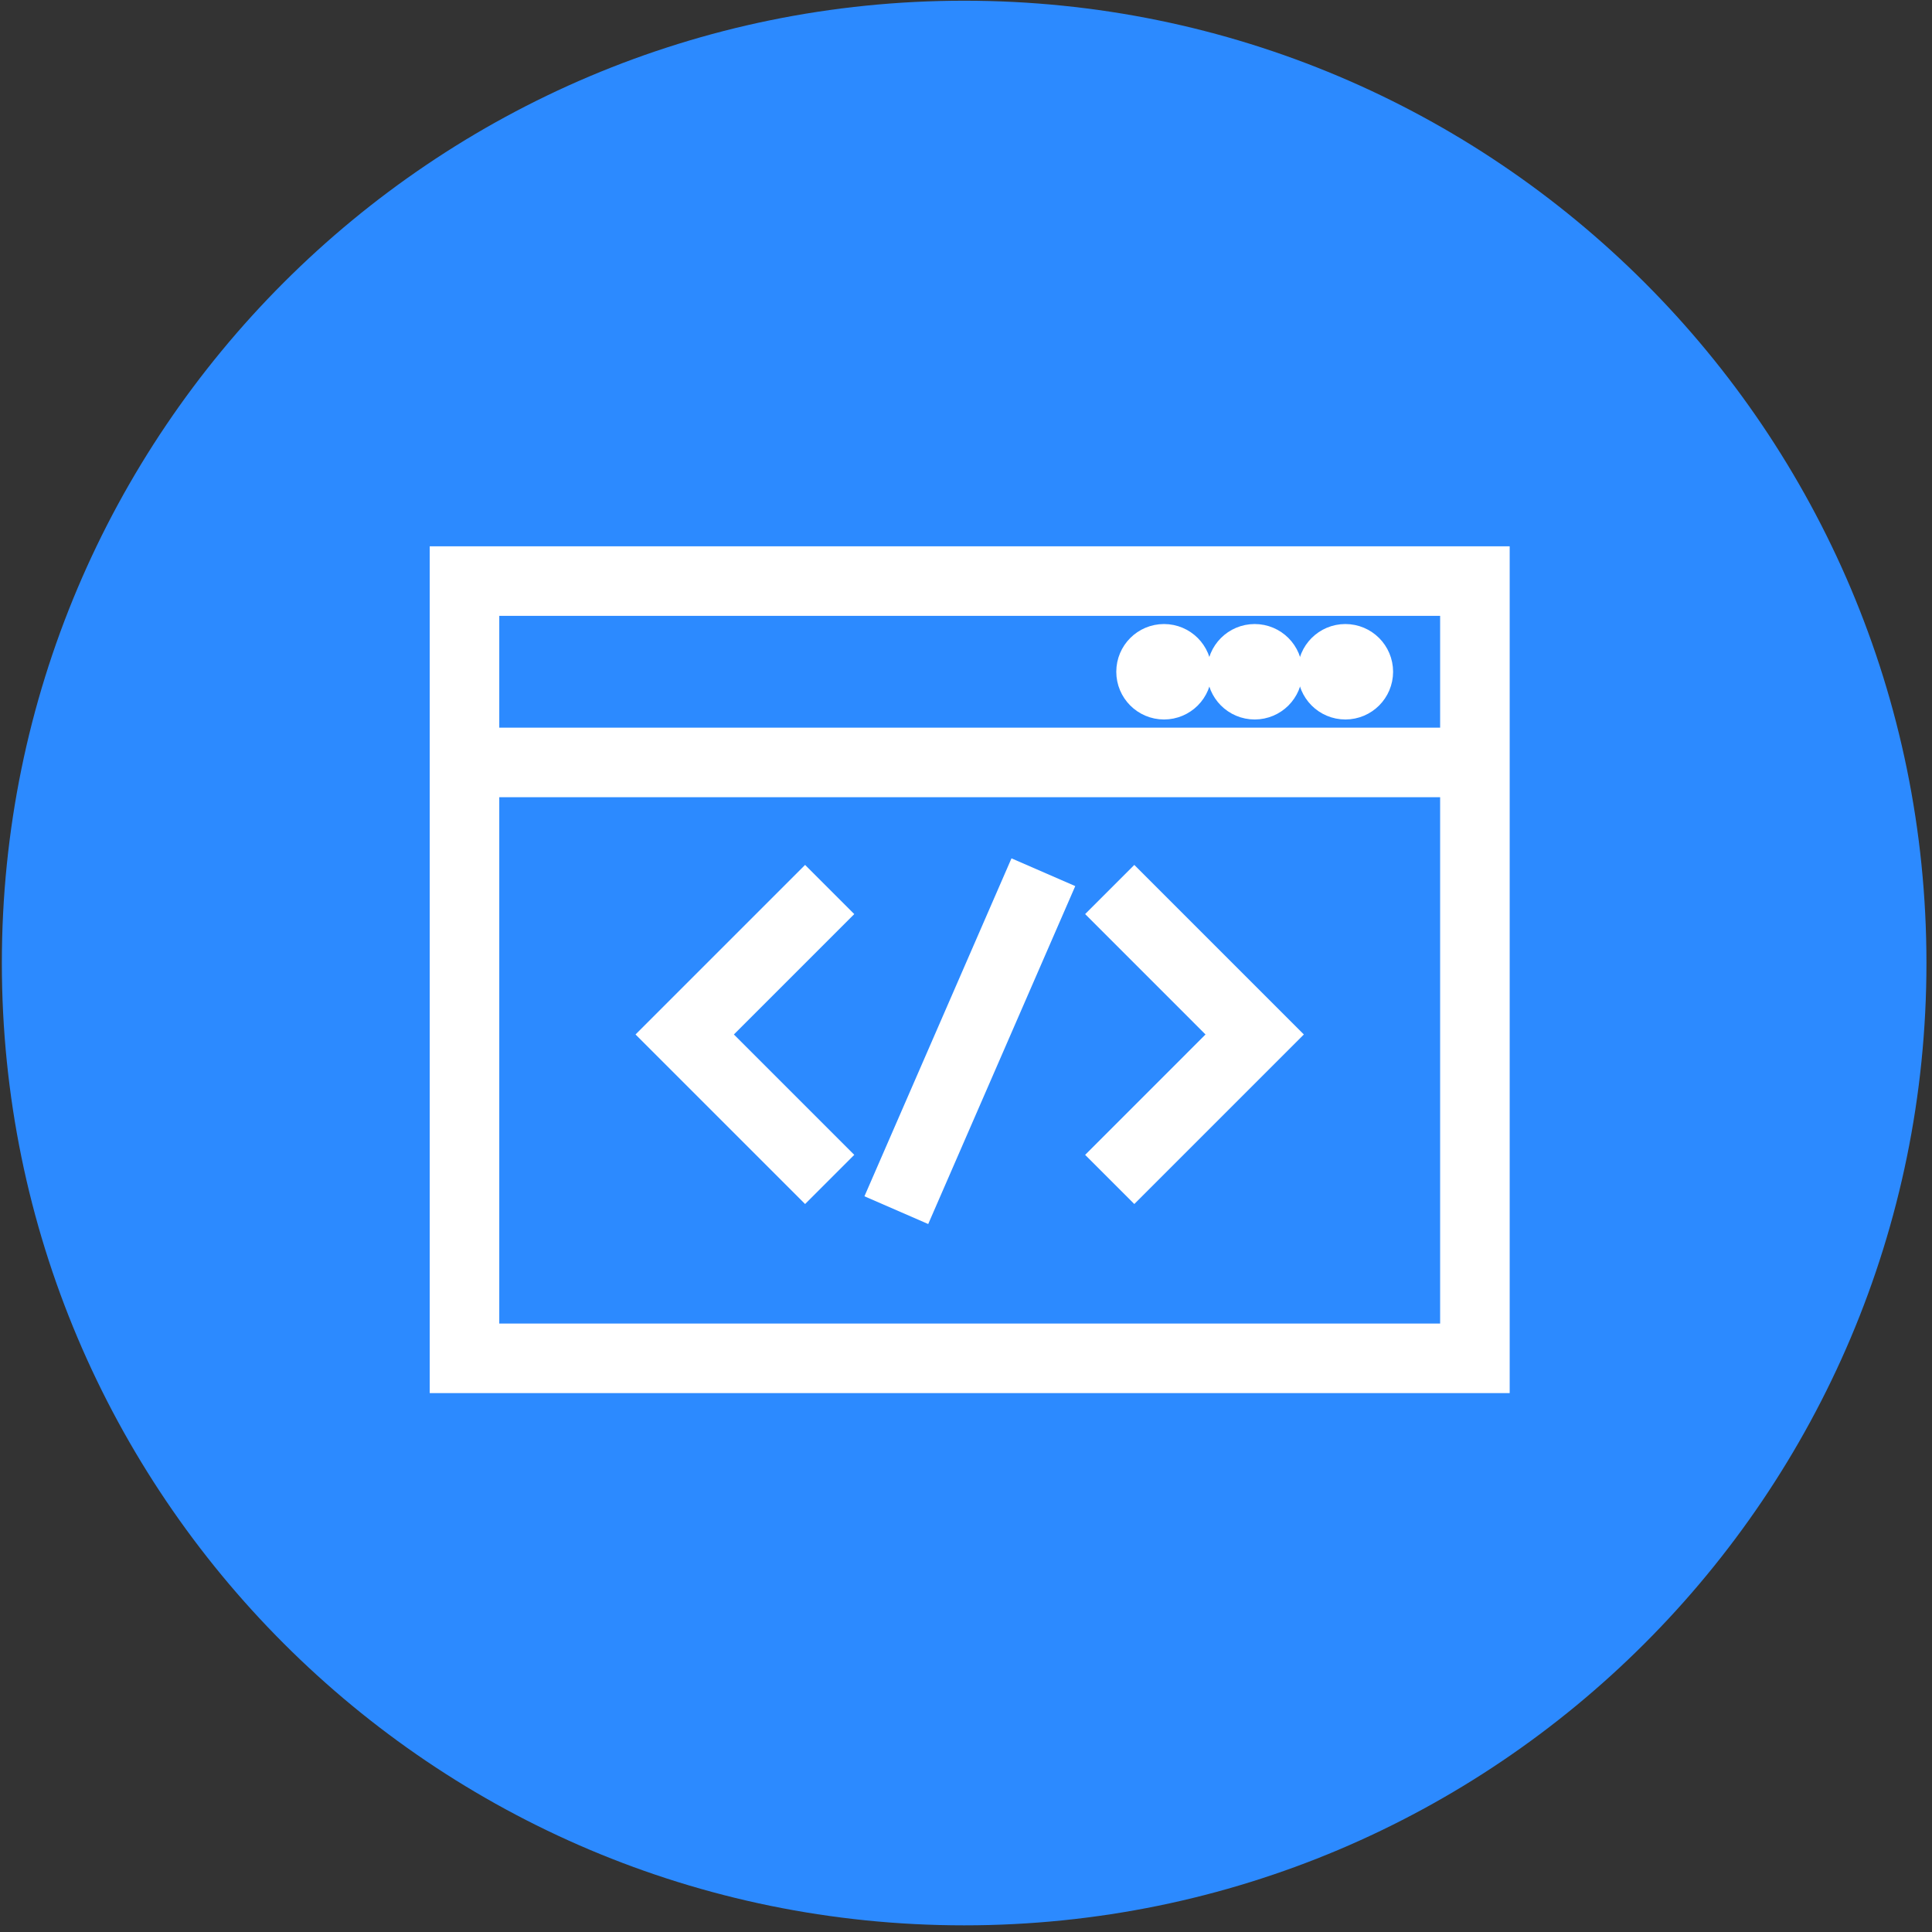
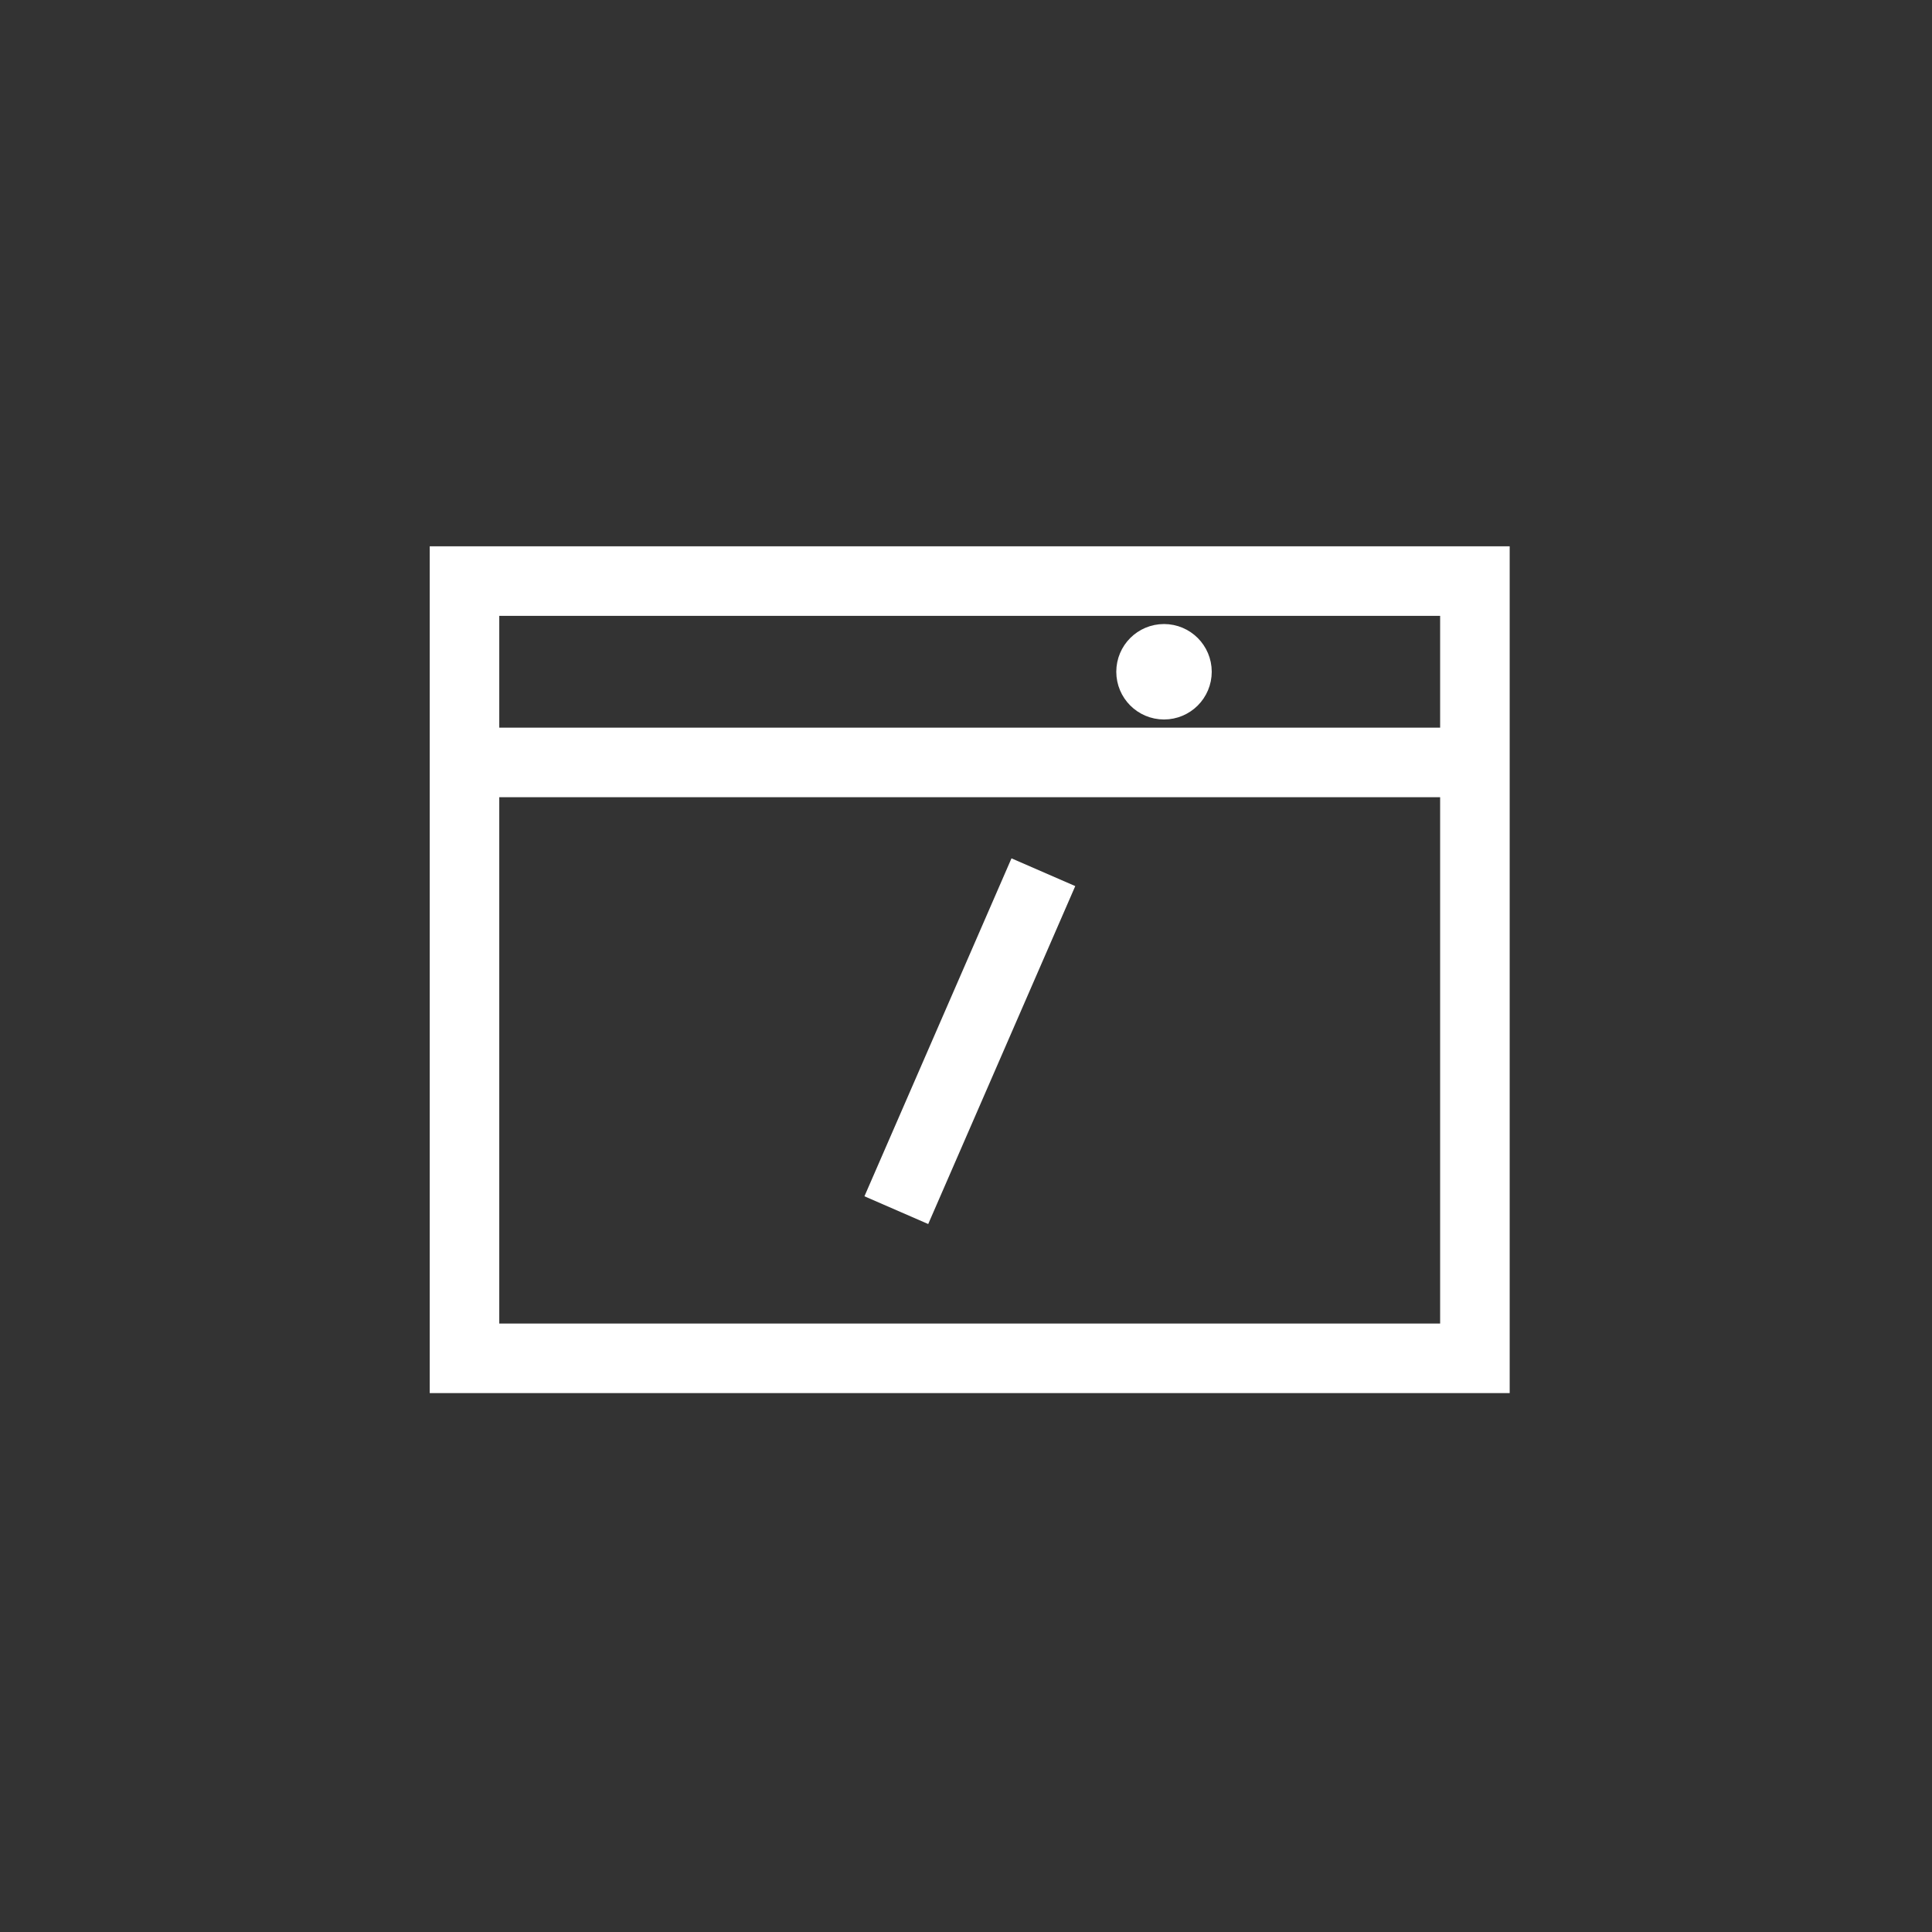
<svg xmlns="http://www.w3.org/2000/svg" width="261" height="261" xml:space="preserve">
  <rect width="100%" height="100%" fill="#333333" stroke="none" />
  <g transform="translate(-1871 -762)">
-     <path d="M1871.25 892.096C1871.25 820.296 1929.46 762.096 2001.25 762.096 2073.05 762.096 2131.25 820.296 2131.25 892.096 2131.25 963.896 2073.05 1022.1 2001.25 1022.1 1929.46 1022.1 1871.25 963.896 1871.25 892.096Z" fill="#2C8AFF" fill-rule="evenodd" />
+     <path d="M1871.25 892.096Z" fill="#2C8AFF" fill-rule="evenodd" />
    <g>
      <g>
        <g>
-           <path d="M61.763 74.013 43.025 92.75 61.763 111.487 64.237 109.013 47.974 92.75 64.237 76.487 61.763 74.013Z" stroke="#FFFFFF" stroke-width="5.895" fill="#FFFFFF" transform="matrix(1 0 0 1 1918 809)" />
-           <path d="M103.763 76.487 120.025 92.75 103.763 109.013 106.237 111.487 124.974 92.75 106.237 74.013 103.763 76.487Z" stroke="#FFFFFF" stroke-width="5.895" fill="#FFFFFF" transform="matrix(1 0 0 1 1918 809)" />
          <path d="M62.055 91.875 105.945 91.875 105.945 95.375 62.055 95.375Z" stroke="#FFFFFF" stroke-width="5.895" fill="#FFFFFF" transform="matrix(0.399 -0.917 0.917 0.399 1882.65 942.329)" />
          <path d="M14 138.25 154 138.25 154 29.75 14 29.75ZM17.5 134.75 17.5 57.75 150.5 57.75 150.5 134.75ZM150.5 33.25 150.5 54.25 17.5 54.25 17.5 33.25Z" stroke="#FFFFFF" stroke-width="5.895" fill="#FFFFFF" transform="matrix(1 0 0 1 1918 809)" />
          <path d="M113.75 43.75C113.75 45.683 112.183 47.25 110.25 47.25 108.317 47.25 106.75 45.683 106.75 43.75 106.75 41.817 108.317 40.25 110.25 40.25 112.183 40.25 113.75 41.817 113.75 43.75Z" stroke="#FFFFFF" stroke-width="5.895" fill="#FFFFFF" transform="matrix(1 0 0 1 1918 809)" />
-           <path d="M126 43.75C126 45.683 124.433 47.25 122.5 47.25 120.567 47.25 119 45.683 119 43.75 119 41.817 120.567 40.25 122.5 40.25 124.433 40.25 126 41.817 126 43.75Z" stroke="#FFFFFF" stroke-width="5.895" fill="#FFFFFF" transform="matrix(1 0 0 1 1918 809)" />
-           <path d="M138.25 43.75C138.25 45.683 136.683 47.25 134.75 47.25 132.817 47.25 131.25 45.683 131.25 43.75 131.25 41.817 132.817 40.25 134.75 40.25 136.683 40.25 138.25 41.817 138.25 43.75Z" stroke="#FFFFFF" stroke-width="5.895" fill="#FFFFFF" transform="matrix(1 0 0 1 1918 809)" />
        </g>
      </g>
    </g>
  </g>
</svg>